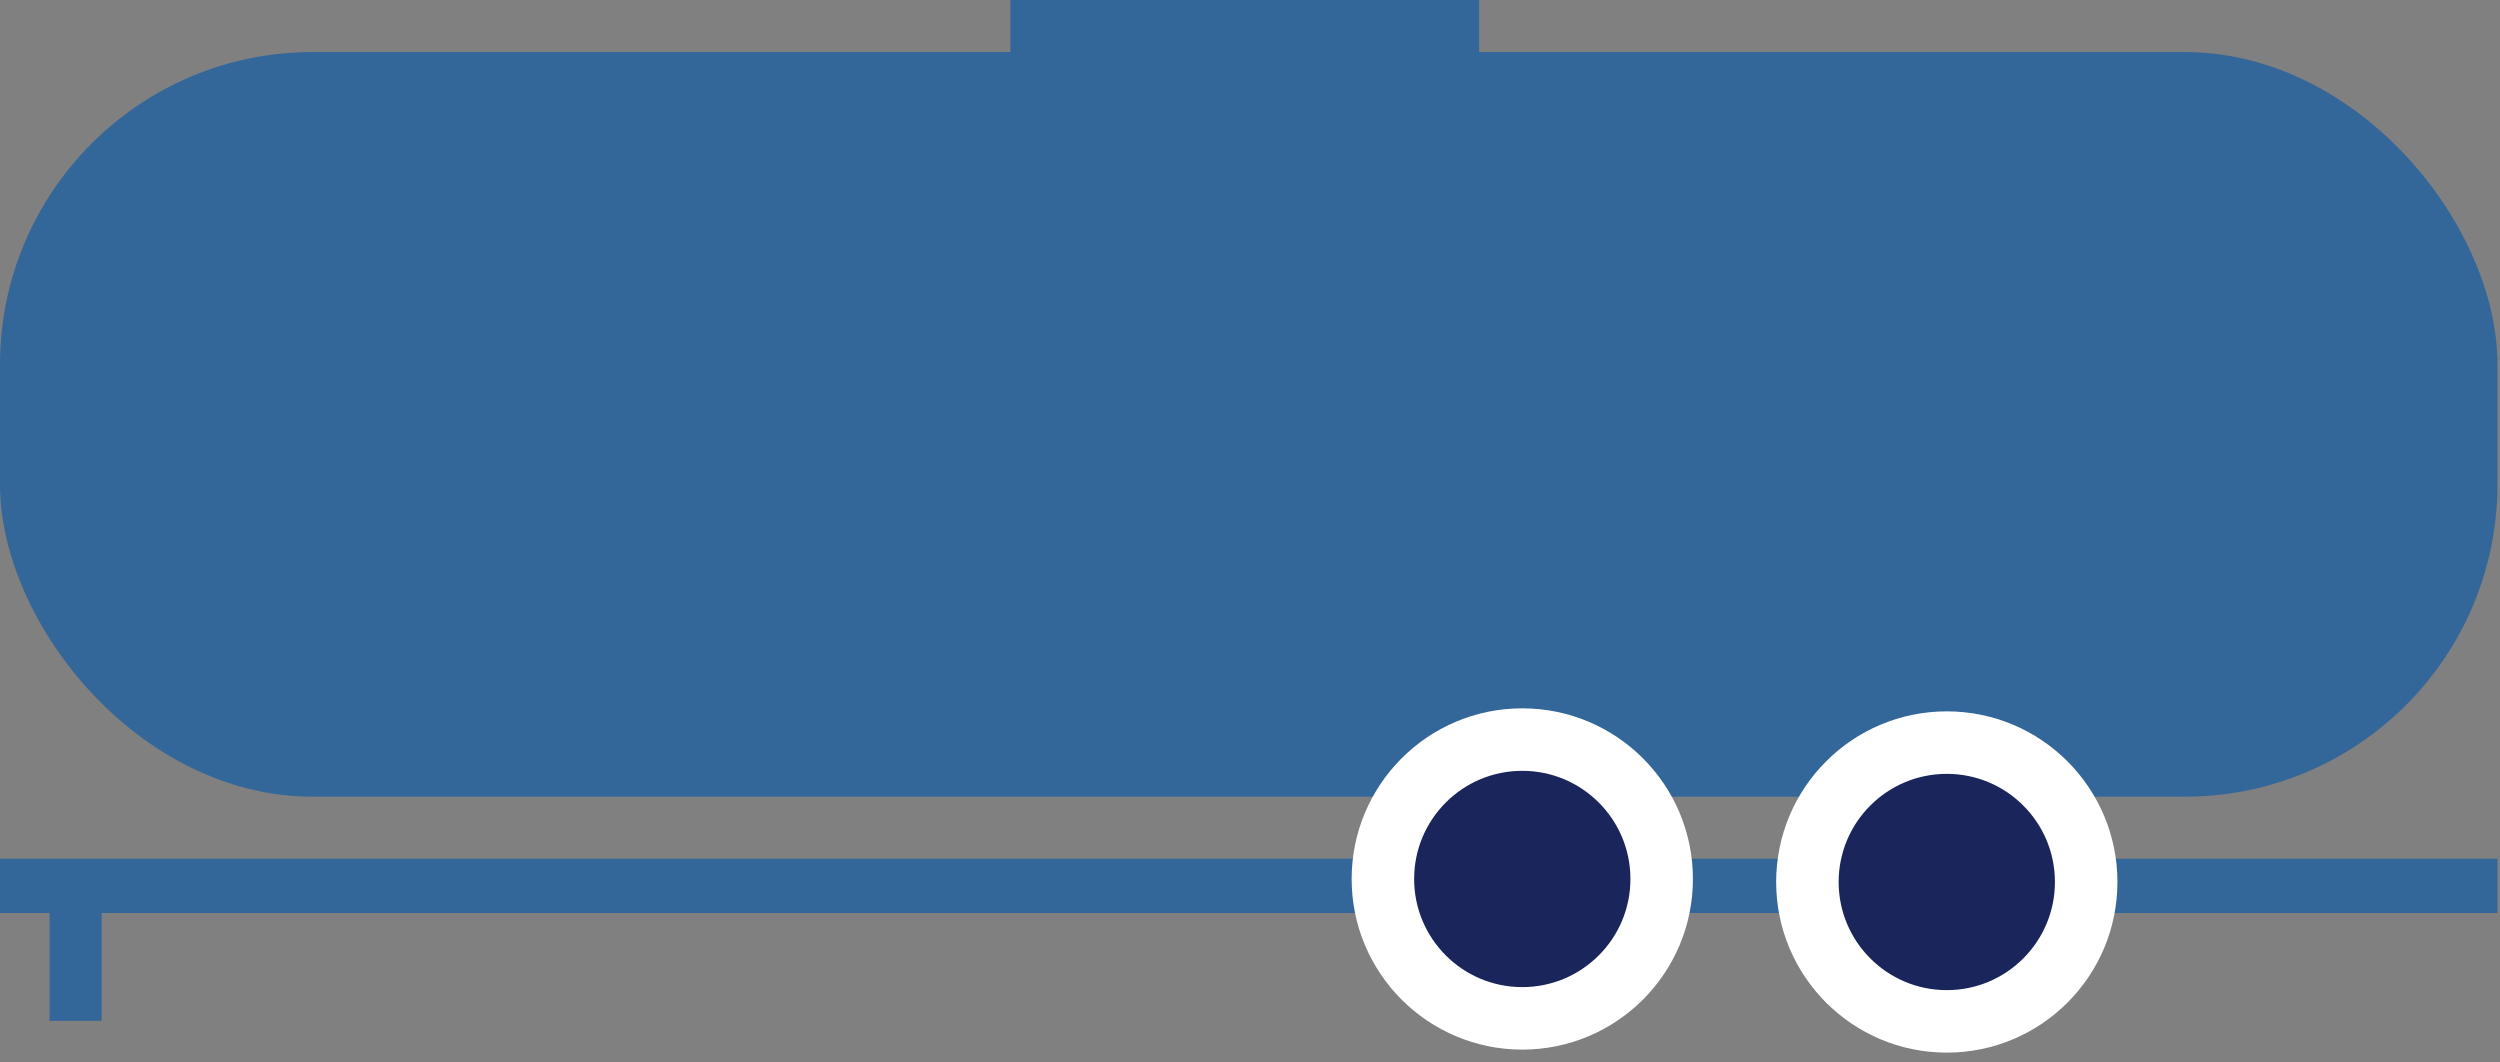
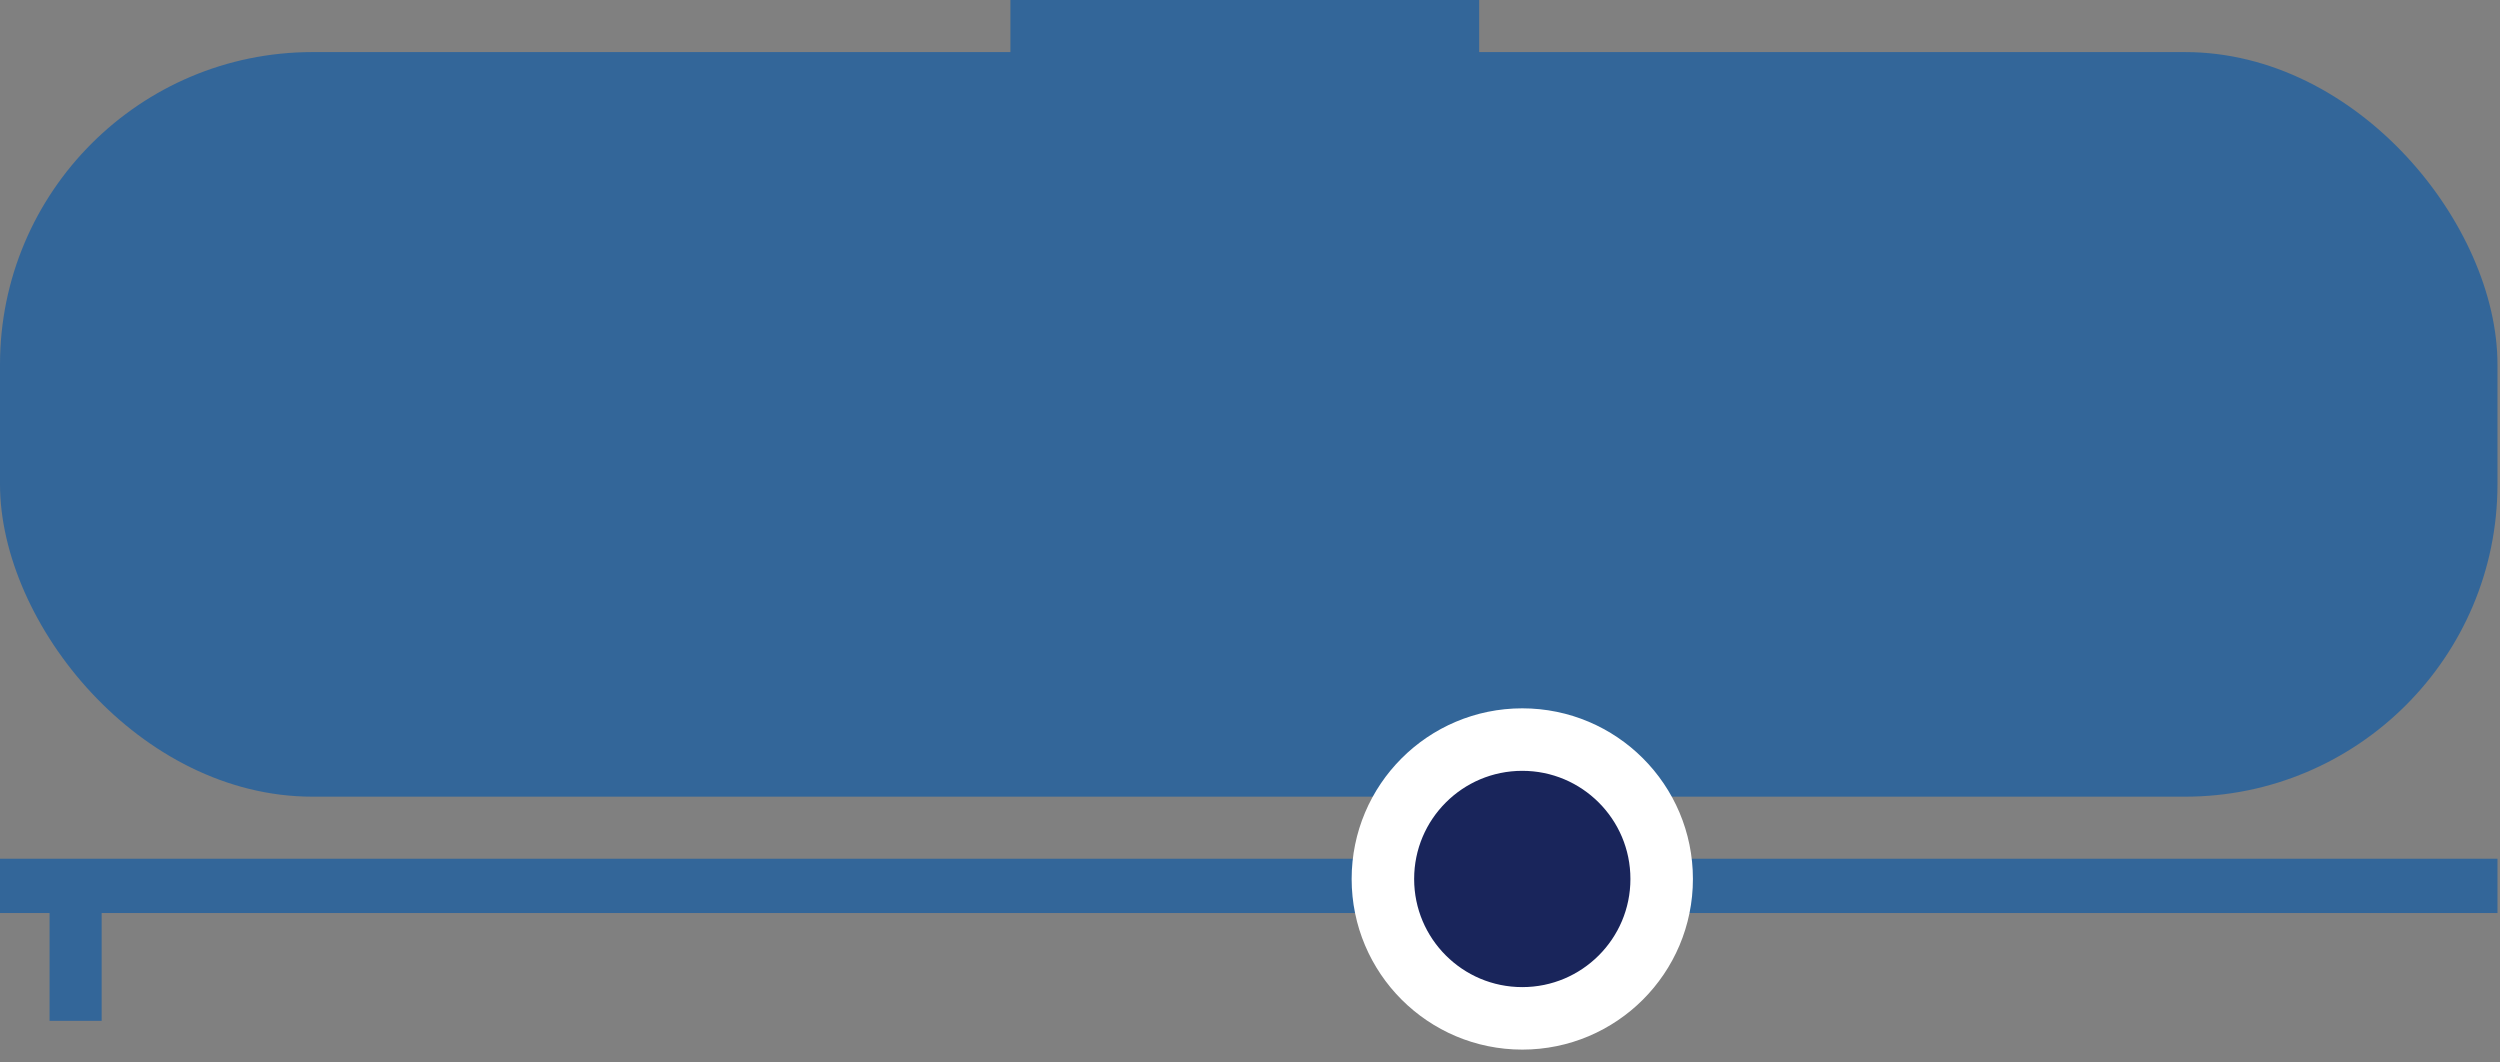
<svg xmlns="http://www.w3.org/2000/svg" width="240" height="102" viewBox="0 0 240 102" fill="none">
  <rect x="0" y="0" width="240" height="102" fill="#808080" stroke="none" />
  <rect y="82.437" width="239.758" height="5.212" fill="#336699" />
  <path d="M4.758 85H9.758V98H4.758V85Z" fill="#336699" />
  <rect y="5" width="239.758" height="71.481" rx="30" fill="#336699" />
-   <circle cx="186.892" cy="84.671" r="13.381" fill="#19255B" stroke="white" stroke-width="6" />
  <circle cx="146.139" cy="84.381" r="13.381" fill="#19255B" stroke="white" stroke-width="6" />
  <rect x="97" width="45" height="10" fill="#336699" />
</svg>